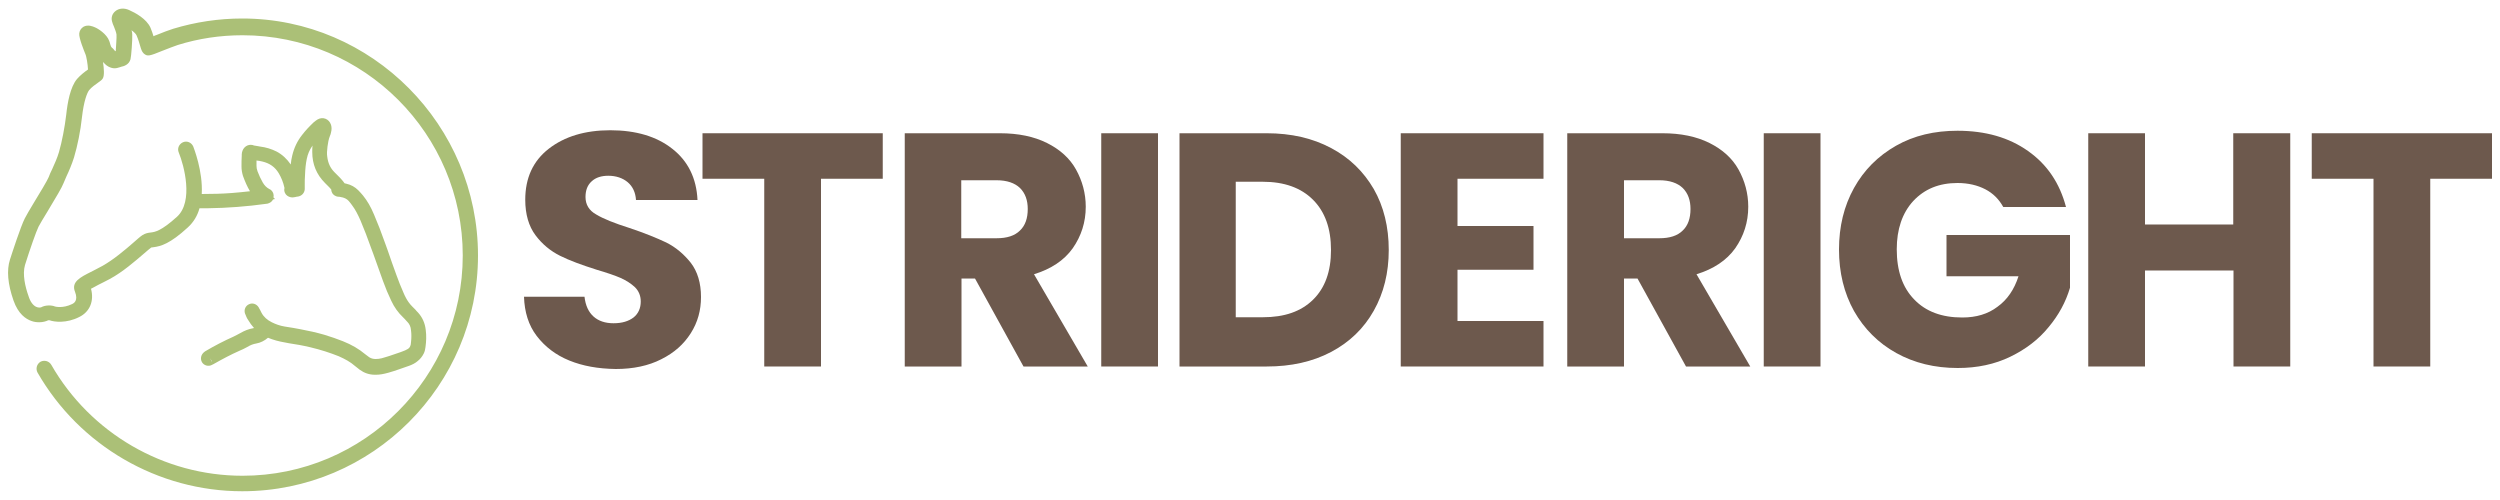
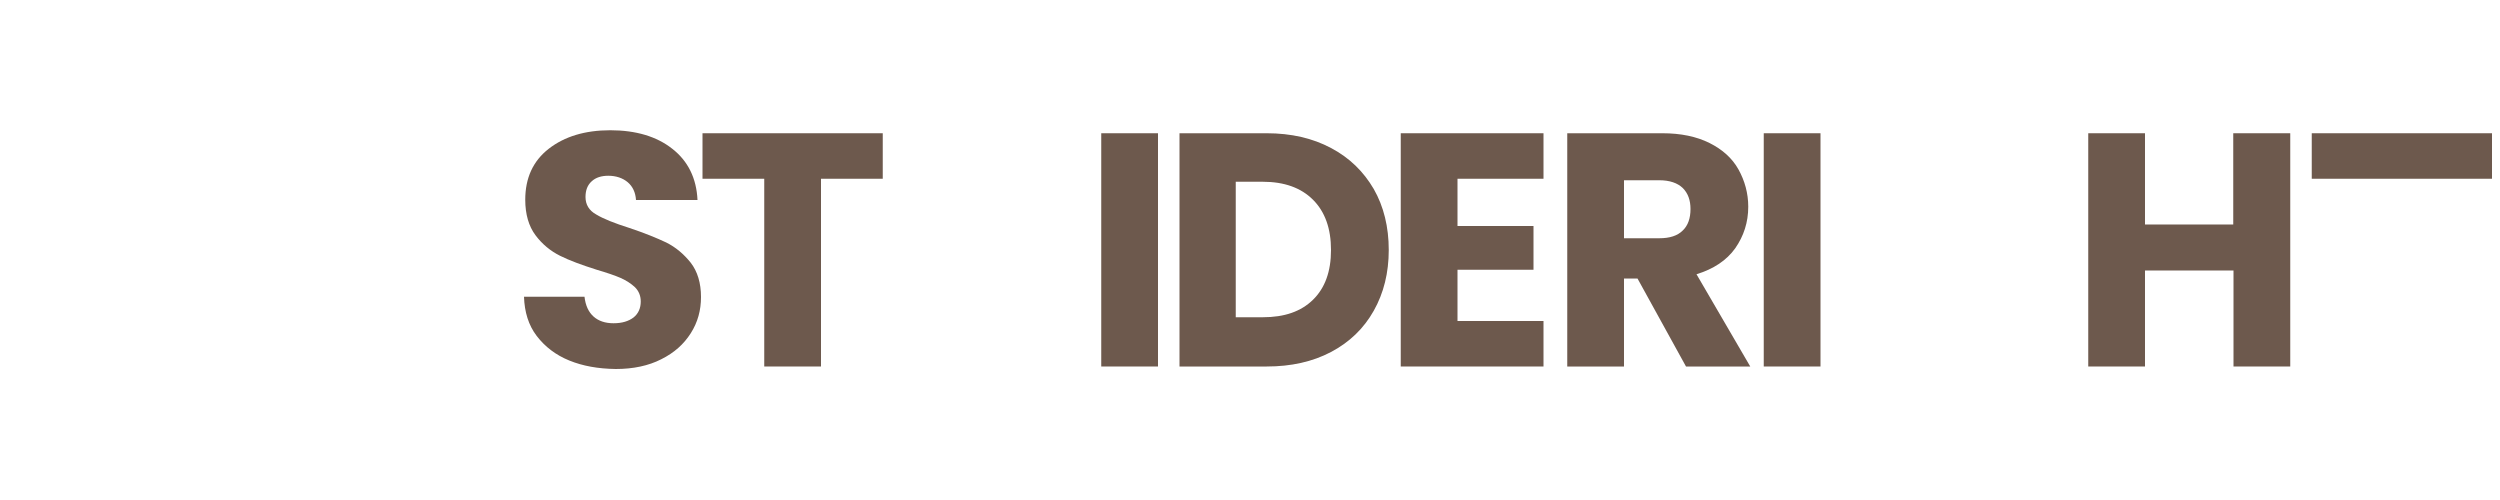
<svg xmlns="http://www.w3.org/2000/svg" version="1.1" id="Layer_1" x="0px" y="0px" viewBox="0 0 1000 200" style="enable-background:new 0 0 1000 200;" xml:space="preserve">
  <style type="text/css">
	.st0{fill:#ABC077;}
	.st1{fill:#6D594D;}
</style>
-   <path class="st0" d="M96.9,7.4c-9.4,0-18.7,1.4-27.6,4.1c0,0,0,0,0,0C67.7,12,65,13,62.6,14c-0.4,0.1-0.8,0.3-1.2,0.5  c-0.3-1-0.7-2.2-1.2-3.4c-1.6-3.6-6.1-6-8.6-7.1c-2-0.9-4.1-0.7-5.5,0.5c-1.2,1-1.7,2.5-1.3,4c0.2,0.7,0.4,1.4,0.8,2.2  c0.4,1,0.9,2.3,1,3.1c0.1,1.2-0.2,4.6-0.3,6.6c-0.1,0-0.1,0-0.2,0.1c-0.1-0.1-0.3-0.3-0.5-0.6c-0.2-0.3-0.5-0.6-0.9-0.9  c-0.3-0.3-0.3-0.4-0.6-1.3c-0.1-0.4-0.2-0.8-0.4-1.3c-1-2.8-4.5-5-5.8-5.5c-0.7-0.3-2.7-1.2-4.5-0.2c-1,0.6-1.6,1.6-1.7,2.7  c-0.2,1.8,2,7.1,2.4,8.1c0.5,1,1,4.3,1.1,6.3c-1.3,0.9-3.1,2.3-4.4,3.8c-2.7,3.2-3.8,9.5-4.3,14.2c-0.6,5.1-1.7,10.8-2.9,15  c-0.7,2.4-1.8,4.8-2.7,6.8c-0.6,1.2-1.1,2.3-1.4,3.2c-0.4,1.1-3.8,6.8-5.9,10.2c-1.7,2.8-3.1,5.2-3.7,6.4  c-1.6,3.1-5.2,14.2-5.9,16.4c-1.4,4.3-0.9,9.8,1.4,16.4c1.9,5.4,4.9,7.4,7.2,8.2c1.1,0.4,2.1,0.5,3.1,0.5c1.5,0,2.8-0.4,3.6-0.8  c0.1,0,0.4,0,0.5,0c1.9,0.7,6.8,1.3,11.9-1.3c4.3-2.1,6-6.5,4.7-11.3c0.7-0.4,1.8-0.9,2.8-1.5c1.3-0.7,2.9-1.4,4.7-2.4  c5.2-2.8,10.2-7.2,13.6-10.1c1.3-1.1,2.4-2.1,3-2.5c0.1,0,0.5-0.1,0.8-0.1c3.1-0.4,6.7-1.4,13.8-7.9c2.4-2.2,3.9-4.8,4.7-7.7  c1.1,0,2.2,0,3.4,0c7.7-0.1,15.6-0.7,23.5-1.8c0.2,0,0.6-0.1,1-0.3c0.7-0.3,1.2-0.8,1.5-1.4l0.8-0.2l-0.6-0.6c0,0,0,0,0-0.1  c0.2-1-0.1-2-0.8-2.7c-0.3-0.3-0.6-0.5-0.9-0.6c-1.1-0.6-1.9-1.4-2.6-2.6c-0.8-1.4-1.5-2.9-2.1-4.5c-0.3-0.8-0.4-1.5-0.4-2.2  c0-0.7,0-1.4,0-2.1c0.8,0.1,1.6,0.2,2.3,0.4c3,0.7,5.1,2.2,6.6,4.7c1,1.7,1.8,3.6,2.3,5.9c-0.2,0.7-0.1,1.4,0.2,2  c0.4,0.9,1.3,1.5,2.3,1.7c0.5,0.1,0.9,0.1,1.3,0c0.2,0,0.4-0.1,0.6-0.1l0.4-0.1c0.2,0,0.5-0.1,0.7-0.1c1.5-0.3,2.5-1.5,2.6-2.9  c0-0.1,0-0.2,0-0.4l0-1.6c0-1.2,0-2.3,0.1-3.5c0.1-2.7,0.3-4.7,0.7-6.6c0.4-2,1.1-3.6,2.2-5.2c0-0.1,0.1-0.1,0.1-0.2  c-0.1,0.9-0.1,1.7-0.1,2.6c0,4.9,1.7,9,5.1,12.4l0.4,0.4c0.3,0.3,0.5,0.5,0.8,0.8c0.4,0.4,0.9,0.9,1.3,1.4c0,0,0,0,0,0  c0,0.7,0.3,1.3,0.5,1.6c0.3,0.4,1,1.2,2.4,1.3c0.3,0,0.6,0,0.8,0.1c1.4,0.2,2.5,0.7,3.3,1.6c0.5,0.6,1,1.2,1.4,1.8  c1.2,1.6,2.2,3.5,3.3,6c1.4,3.3,2.8,6.9,4.5,11.7l0.6,1.6c1.3,3.6,2.6,7.3,3.9,10.9c1,2.8,2.1,5.4,3.3,7.9c1.2,2.6,2.8,4.8,4.7,6.6  c0.5,0.5,1,1,1.5,1.6l0.2,0.2c0.9,0.9,1.4,2,1.5,3.4c0.2,1.5,0.2,3,0,4.8c0,0.3-0.1,0.6-0.1,0.9c-0.2,0.8-0.5,1.4-1.2,1.8  c-0.6,0.4-1.4,0.7-2.2,1l-0.8,0.3c-1.5,0.5-2.9,1-4.4,1.5c-0.8,0.3-1.8,0.5-3,0.9c-0.8,0.2-1.6,0.3-2.4,0.3c-1,0-1.8-0.2-2.6-0.7  c-0.5-0.4-1.1-0.8-1.6-1.2c-2.5-2.1-5.4-3.8-8.9-5.2c-2.3-0.9-4.8-1.8-7.5-2.6c-3.1-0.9-6.3-1.6-9.5-2.2c-0.9-0.2-1.8-0.3-2.7-0.5  c-1.2-0.2-2.5-0.4-3.7-0.6c-1.8-0.3-3.5-0.9-5.1-1.7c-1.8-0.9-3.2-2.1-4.1-3.8c-0.2-0.4-0.4-0.8-0.6-1.2l-0.3-0.5  c-0.1-0.1-0.1-0.3-0.2-0.4c-0.8-1.4-2.5-2-3.9-1.3c-1.4,0.6-2.1,2.2-1.6,3.7c0.1,0.2,0.2,0.5,0.3,0.7l0.2,0.5  c0.2,0.5,0.4,0.9,0.7,1.3c0.7,1.2,1.5,2.3,2.4,3.3c-0.1,0-0.3,0.1-0.4,0.1c-1.7,0.3-3.3,0.9-5.2,2c-0.8,0.4-1.6,0.9-2.7,1.4  c-3.6,1.6-7.3,3.5-11.2,5.8c-0.2,0.1-0.3,0.2-0.4,0.3c-1.3,1-1.7,2.7-0.9,4.1c0.8,1.3,2.5,1.8,3.9,1.1c0.2-0.1,0.3-0.2,0.6-0.3  c3.7-2.1,7.1-3.9,10.5-5.4c1-0.4,2-0.9,3.1-1.5c1.3-0.8,2.4-1.2,3.6-1.4c1.7-0.3,3.3-1.1,4.7-2.3c0.5,0.2,1.1,0.4,1.6,0.6  c2.3,0.8,4.6,1.2,6.8,1.6c2.7,0.4,5.6,0.9,8.5,1.6c4.2,1,7.9,2.2,11.4,3.6c2.5,1.1,4.7,2.3,6.5,3.9c0.6,0.5,1.3,1,1.9,1.5  c1.8,1.3,3.8,2,6.1,2c0.1,0,0.3,0,0.4,0c1.5,0,3.1-0.3,4.9-0.8c2.9-0.8,5.7-1.9,8.4-2.8c0.6-0.2,1.2-0.5,1.8-0.8  c0.6-0.3,1.1-0.7,1.6-1.1c1-0.8,1.8-1.8,2.4-3c0.4-0.8,0.6-1.7,0.7-2.6c0.3-2.2,0.4-4.5,0.1-6.8c-0.3-2.7-1.3-5-3.1-7l-0.2-0.2  c-0.3-0.3-0.6-0.6-0.8-0.9c-0.4-0.4-0.9-0.9-1.3-1.3c-1-1-1.8-2.1-2.5-3.4c-0.4-0.7-0.7-1.4-1-2.1c-1-2.3-2-4.7-2.8-7  c-1.2-3.3-2.4-6.6-3.5-9.9l-0.9-2.5c-1.7-4.8-3.1-8.4-4.6-11.9c-1.3-3.1-2.7-5.5-4.4-7.6c-0.6-0.7-1.2-1.4-1.9-2.1  c-1.3-1.3-2.9-2.2-4.7-2.6c-0.3-0.1-0.6-0.1-0.8-0.2c-0.3-0.4-0.6-0.9-1-1.3c-0.5-0.6-1.1-1.2-1.6-1.7c-0.2-0.2-0.5-0.5-0.7-0.7  c-0.2-0.2-0.4-0.4-0.7-0.7c-1.7-1.7-2.6-3.7-2.9-6.2c-0.2-1.2-0.1-2.5,0.1-4.1c0.2-1.3,0.4-2.9,1-4.3c0.2-0.4,0.3-0.8,0.4-1.3  c0.3-1.1,0.3-2.1,0-3.1c-0.4-1.2-1.2-2-2.2-2.4c-1-0.4-2.2-0.3-3.2,0.3c-0.5,0.3-1,0.7-1.5,1.1c-1.8,1.7-3.3,3.3-4.6,5  c-2,2.5-3.3,5.3-4,8.3c-0.3,1.2-0.5,2.4-0.6,3.6c-1.5-2.2-3.4-4-5.7-5.2c-2-1-4.2-1.7-6.7-2l-0.5-0.1c-0.7-0.1-1.4-0.2-1.8-0.3  c-0.2-0.1-0.4-0.1-0.6-0.2c-0.9-0.2-1.9,0-2.6,0.5l0,0l0,0c-0.6,0.4-1.1,1-1.4,1.8c-0.2,0.5-0.3,1-0.3,1.5l0,0.4  c-0.1,1.5-0.1,2.9-0.1,4.4c0,1.3,0.2,2.5,0.6,3.8c0.8,2.2,1.7,4.3,2.8,6.1c-2.6,0.3-4.9,0.5-7.2,0.7c-3.9,0.3-7.9,0.4-12.1,0.4  c0.5-9.2-3.2-18.4-3.4-19c-0.7-1.6-2.5-2.4-4.1-1.7c-1.6,0.7-2.4,2.5-1.7,4.1c2.1,5.1,6,19.6-0.7,25.7c-6.3,5.7-8.8,6.1-10.5,6.3  c-1,0.1-2.2,0.3-3.4,1.1c-0.9,0.6-2,1.6-3.6,3c-3.1,2.7-7.9,6.8-12.4,9.3c-1.8,1-3.3,1.7-4.6,2.4c-4.2,2.1-7.9,4-6.3,7.9  c1.4,3.6-0.5,4.6-1.1,4.9c-3.9,1.9-6.9,1-6.9,1c-1.4-0.6-3.9-0.6-5.5,0.3c-0.2,0.1-1.1,0.3-2.1-0.2c-1.2-0.6-2.3-2-3-4.3  c-1.3-3.6-2.5-8.7-1.4-12.4c1.9-6.1,4.5-13.5,5.4-15.3c0.5-1,2-3.5,3.6-6.1c3.5-5.8,5.8-9.7,6.4-11.3c0.3-0.7,0.7-1.7,1.2-2.8  c1-2.1,2.1-4.7,3-7.5c1.4-4.7,2.6-10.6,3.2-16.2c0.7-6.2,2-9.7,2.9-10.8c0.9-1.1,2.6-2.3,3.6-3c1-0.7,1.4-1,1.8-1.6  c0.7-1.1,0.5-3.9,0.1-6.6c0.6,0.6,1.2,1.3,2.1,1.8c1.9,1,3.1,0.8,4.6,0.3c0.2-0.1,0.4-0.1,0.6-0.2c1-0.2,3.1-0.8,3.7-3  c0.3-1.1,0.8-7.8,0.7-9.9c0-0.6-0.1-1.2-0.3-1.7c1,0.7,1.7,1.4,2,2c0.7,1.6,1.2,3.3,1.5,4.4c0.4,1.3,0.6,2.1,1.4,2.9  c1.5,1.3,2.3,1,7.5-1.1c2.1-0.8,4.8-1.9,6.1-2.3c0,0,0,0,0,0c0,0,0,0,0,0c8.3-2.6,17-3.9,25.9-3.9c48.6,0,88.1,39.5,88.1,88.1  s-39.5,88.1-88.1,88.1c-31.5,0-60.8-17-76.5-44.4c-0.9-1.5-2.8-2-4.3-1.2c-1.5,0.9-2,2.8-1.2,4.3c16.8,29.3,48.2,47.5,81.9,47.5  c52,0,94.3-42.3,94.3-94.3S148.9,7.4,96.9,7.4z M83.4,142.5L83.4,142.5L83.4,142.5L83.4,142.5z M84.7,144.6l-0.7-1.3c0,0,0,0,0,0  l0.8,1.2C84.8,144.6,84.7,144.6,84.7,144.6z" />
  <g>
    <path class="st1" d="M227.7,144.2c-5.4-2.2-9.7-5.5-13-9.8s-4.9-9.6-5.1-15.7h24.2c0.4,3.5,1.6,6.1,3.6,7.9c2,1.8,4.7,2.7,8,2.7   c3.4,0,6-0.8,8-2.3c1.9-1.5,2.9-3.7,2.9-6.4c0-2.3-0.8-4.2-2.3-5.7c-1.6-1.5-3.5-2.7-5.7-3.7c-2.3-1-5.5-2.1-9.6-3.3   c-6-1.9-10.9-3.7-14.7-5.6c-3.8-1.9-7.1-4.6-9.8-8.2c-2.7-3.6-4.1-8.4-4.1-14.2c0-8.7,3.1-15.5,9.4-20.4c6.3-4.9,14.5-7.4,24.6-7.4   c10.3,0,18.6,2.5,24.8,7.4c6.3,4.9,9.7,11.8,10.1,20.5h-24.6c-0.2-3-1.3-5.4-3.3-7.1c-2-1.7-4.7-2.6-7.8-2.6c-2.7,0-5,0.7-6.6,2.2   c-1.7,1.5-2.5,3.6-2.5,6.3c0,3,1.4,5.4,4.3,7c2.8,1.7,7.3,3.5,13.3,5.4c6,2,10.9,4,14.7,5.8c3.8,1.9,7,4.6,9.8,8.1   c2.7,3.5,4.1,8.1,4.1,13.7c0,5.3-1.3,10.1-4.1,14.5s-6.6,7.8-11.8,10.4c-5.1,2.6-11.2,3.9-18.2,3.9   C239.2,147.5,233.1,146.4,227.7,144.2z" />
    <path class="st1" d="M353.1,53.3v18.2h-24.7v75.1h-22.7V71.5h-24.7V53.3H353.1z" />
-     <path class="st1" d="M409.4,146.6L390,111.4h-5.4v35.2h-22.7V53.3H400c7.3,0,13.6,1.3,18.8,3.9c5.2,2.6,9.1,6.1,11.6,10.6   s3.9,9.5,3.9,14.9c0,6.2-1.8,11.7-5.2,16.6c-3.5,4.9-8.7,8.3-15.5,10.4l21.5,36.9H409.4z M384.5,95.3h14.1c4.2,0,7.3-1,9.4-3.1   c2.1-2,3.1-4.9,3.1-8.6c0-3.5-1-6.3-3.1-8.4c-2.1-2-5.2-3.1-9.4-3.1h-14.1V95.3z" />
    <path class="st1" d="M463.2,53.3v93.3h-22.7V53.3H463.2z" />
    <path class="st1" d="M532.4,59.2c7.4,3.9,13,9.4,17.1,16.4c4,7,6,15.2,6,24.4c0,9.1-2,17.2-6,24.3c-4,7.1-9.7,12.6-17.1,16.5   c-7.4,3.9-16,5.8-25.7,5.8h-34.9V53.3h34.9C516.5,53.3,525.1,55.3,532.4,59.2z M525.2,119.9c4.8-4.7,7.2-11.3,7.2-19.9   c0-8.6-2.4-15.3-7.2-20.1c-4.8-4.8-11.5-7.2-20.1-7.2h-10.8v54.2h10.8C513.8,126.9,520.4,124.6,525.2,119.9z" />
    <path class="st1" d="M583,71.5v18.9h30.4v17.5H583v20.5h34.4v18.2h-57.1V53.3h57.1v18.2H583z" />
    <path class="st1" d="M674.4,146.6L655,111.4h-5.4v35.2h-22.7V53.3H665c7.3,0,13.6,1.3,18.8,3.9c5.2,2.6,9.1,6.1,11.6,10.6   s3.9,9.5,3.9,14.9c0,6.2-1.8,11.7-5.2,16.6c-3.5,4.9-8.7,8.3-15.5,10.4l21.5,36.9H674.4z M649.6,95.3h14.1c4.2,0,7.3-1,9.4-3.1   c2.1-2,3.1-4.9,3.1-8.6c0-3.5-1-6.3-3.1-8.4c-2.1-2-5.2-3.1-9.4-3.1h-14.1V95.3z" />
    <path class="st1" d="M728.2,53.3v93.3h-22.7V53.3H728.2z" />
-     <path class="st1" d="M801.3,82.8c-1.7-3.1-4.1-5.5-7.2-7.1c-3.1-1.6-6.8-2.5-11.1-2.5c-7.4,0-13.2,2.4-17.7,7.2   c-4.4,4.8-6.6,11.3-6.6,19.3c0,8.6,2.3,15.3,7,20.1c4.6,4.8,11,7.2,19.2,7.2c5.6,0,10.3-1.4,14.1-4.3c3.9-2.8,6.7-6.9,8.4-12.2   h-28.8V94H828v21.1c-1.7,5.7-4.5,10.9-8.6,15.8c-4,4.9-9.1,8.8-15.3,11.8c-6.2,3-13.2,4.5-21,4.5c-9.2,0-17.4-2-24.6-6   c-7.2-4-12.8-9.6-16.9-16.8c-4-7.2-6-15.4-6-24.6c0-9.2,2-17.4,6-24.6c4-7.2,9.6-12.8,16.8-16.9s15.4-6,24.6-6   c11.2,0,20.6,2.7,28.2,8.1c7.7,5.4,12.7,12.9,15.2,22.4H801.3z" />
    <path class="st1" d="M916.1,53.3v93.3h-22.7v-38.4H858v38.4h-22.7V53.3H858v36.5h35.3V53.3H916.1z" />
-     <path class="st1" d="M996.8,53.3v18.2h-24.7v75.1h-22.7V71.5h-24.7V53.3H996.8z" />
+     <path class="st1" d="M996.8,53.3v18.2h-24.7h-22.7V71.5h-24.7V53.3H996.8z" />
  </g>
</svg>